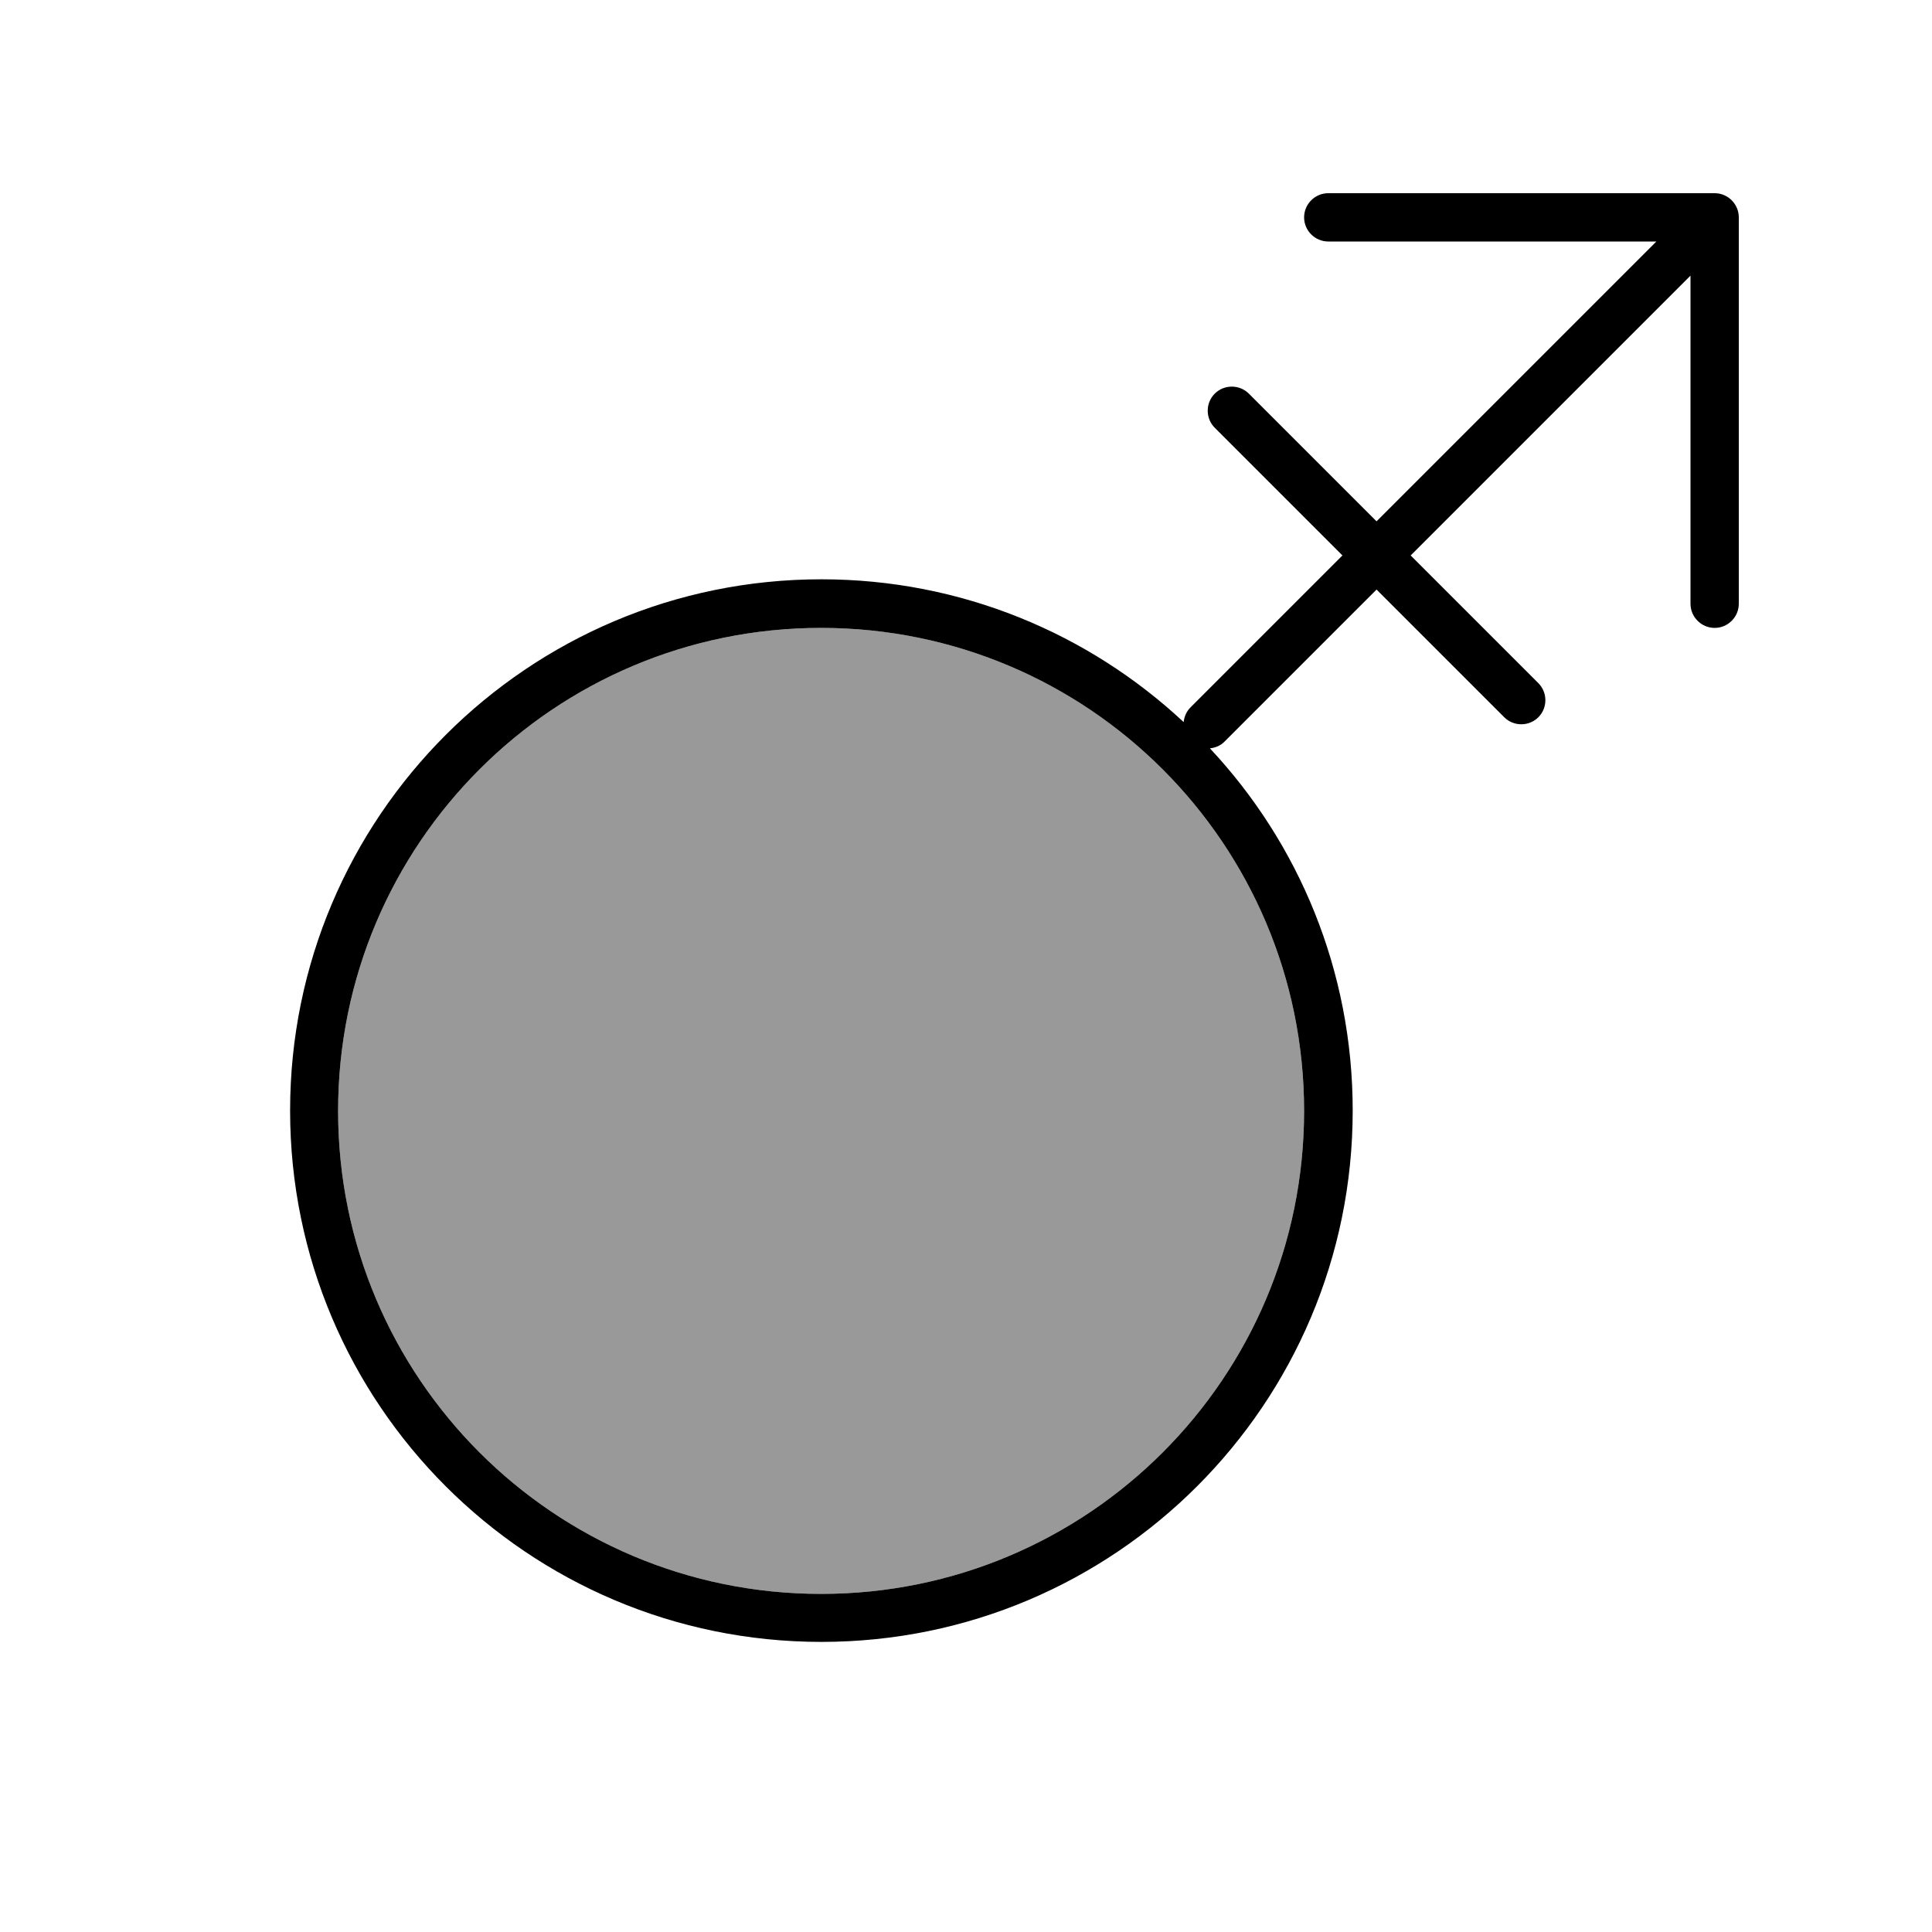
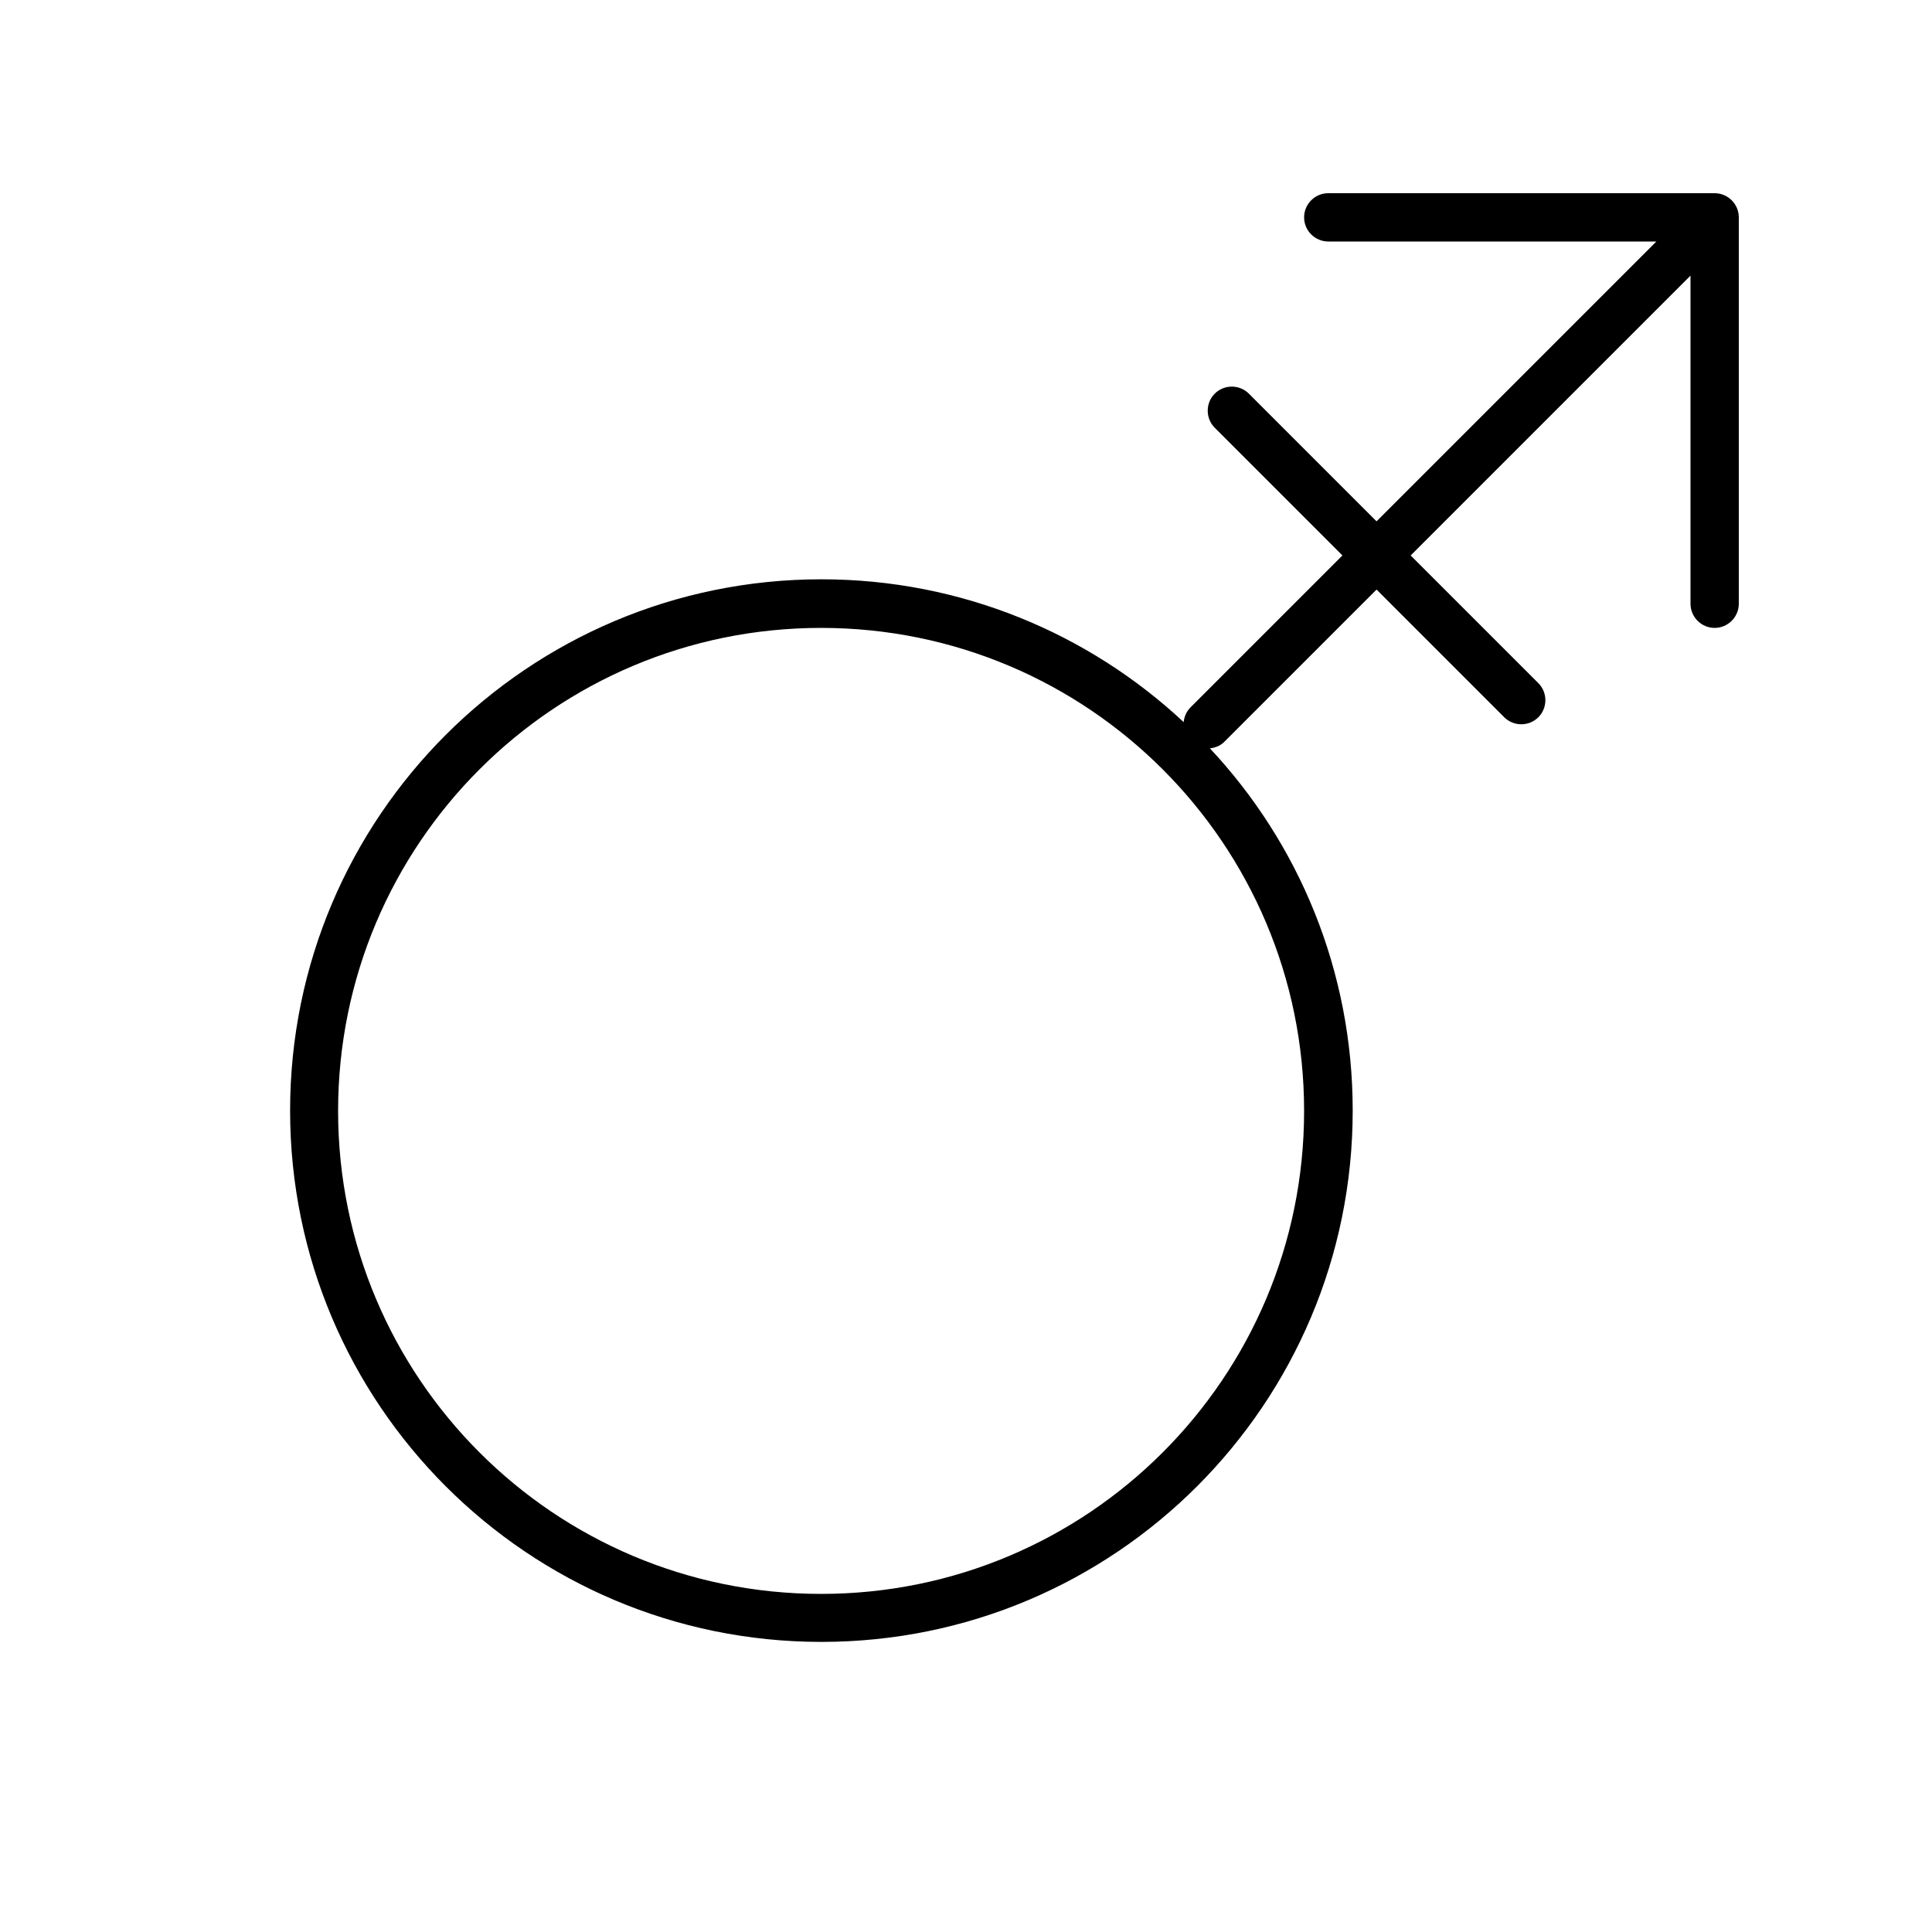
<svg xmlns="http://www.w3.org/2000/svg" viewBox="0 0 640 640">
-   <path opacity=".4" fill="currentColor" d="M112 368C112 456.4 183.6 528 272 528C360.4 528 432 456.4 432 368C432 279.6 360.4 208 272 208C183.6 208 112 279.6 112 368z" />
  <path fill="currentColor" d="M440 64C435.6 64 432 67.6 432 72C432 76.4 435.6 80 440 80L548.7 80L456 172.7L413.7 130.4C410.6 127.3 405.5 127.3 402.4 130.4C399.3 133.5 399.3 138.6 402.4 141.7L444.7 184L394.4 234.3C393 235.7 392.3 237.4 392.1 239.2C360.7 209.9 318.5 191.9 272.1 191.9C174.9 191.9 96.1 270.7 96.1 367.9C96.1 465.1 174.9 543.9 272.1 543.9C369.3 543.9 448.1 465.1 448.1 367.9C448.1 321.5 430.2 279.3 400.8 247.9C402.6 247.7 404.4 247 405.7 245.6L456 195.3L498.3 237.6C501.4 240.7 506.5 240.7 509.6 237.6C512.7 234.5 512.7 229.4 509.6 226.3L467.3 184L560 91.3L560 200C560 204.4 563.6 208 568 208C572.4 208 576 204.4 576 200L576 72C576 67.6 572.4 64 568 64L440 64zM112 368C112 279.6 183.6 208 272 208C360.4 208 432 279.6 432 368C432 456.4 360.4 528 272 528C183.6 528 112 456.4 112 368z" />
</svg>